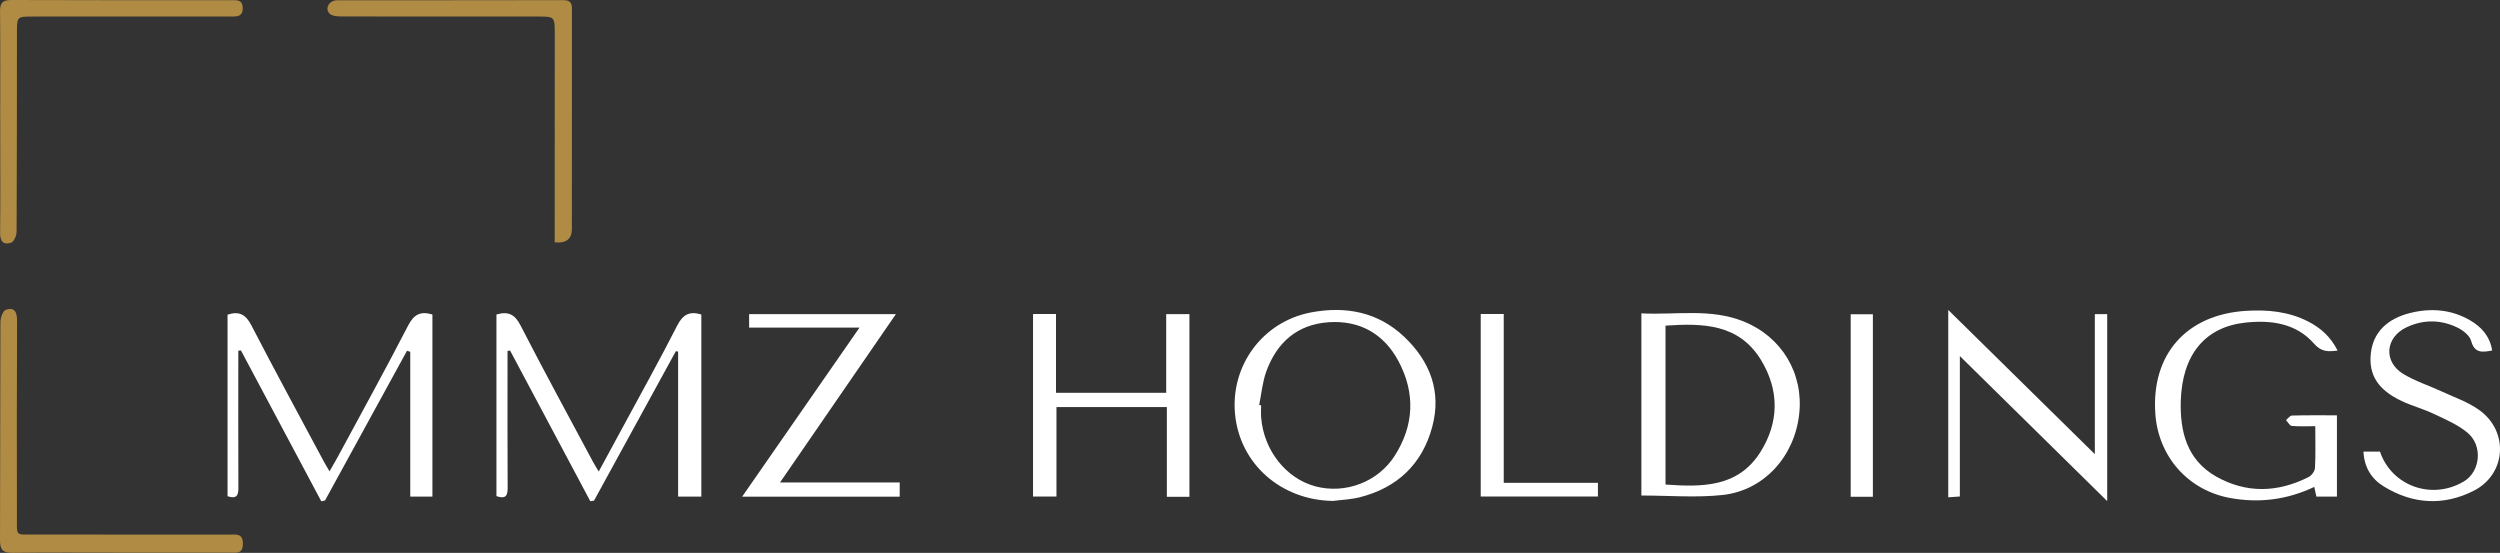
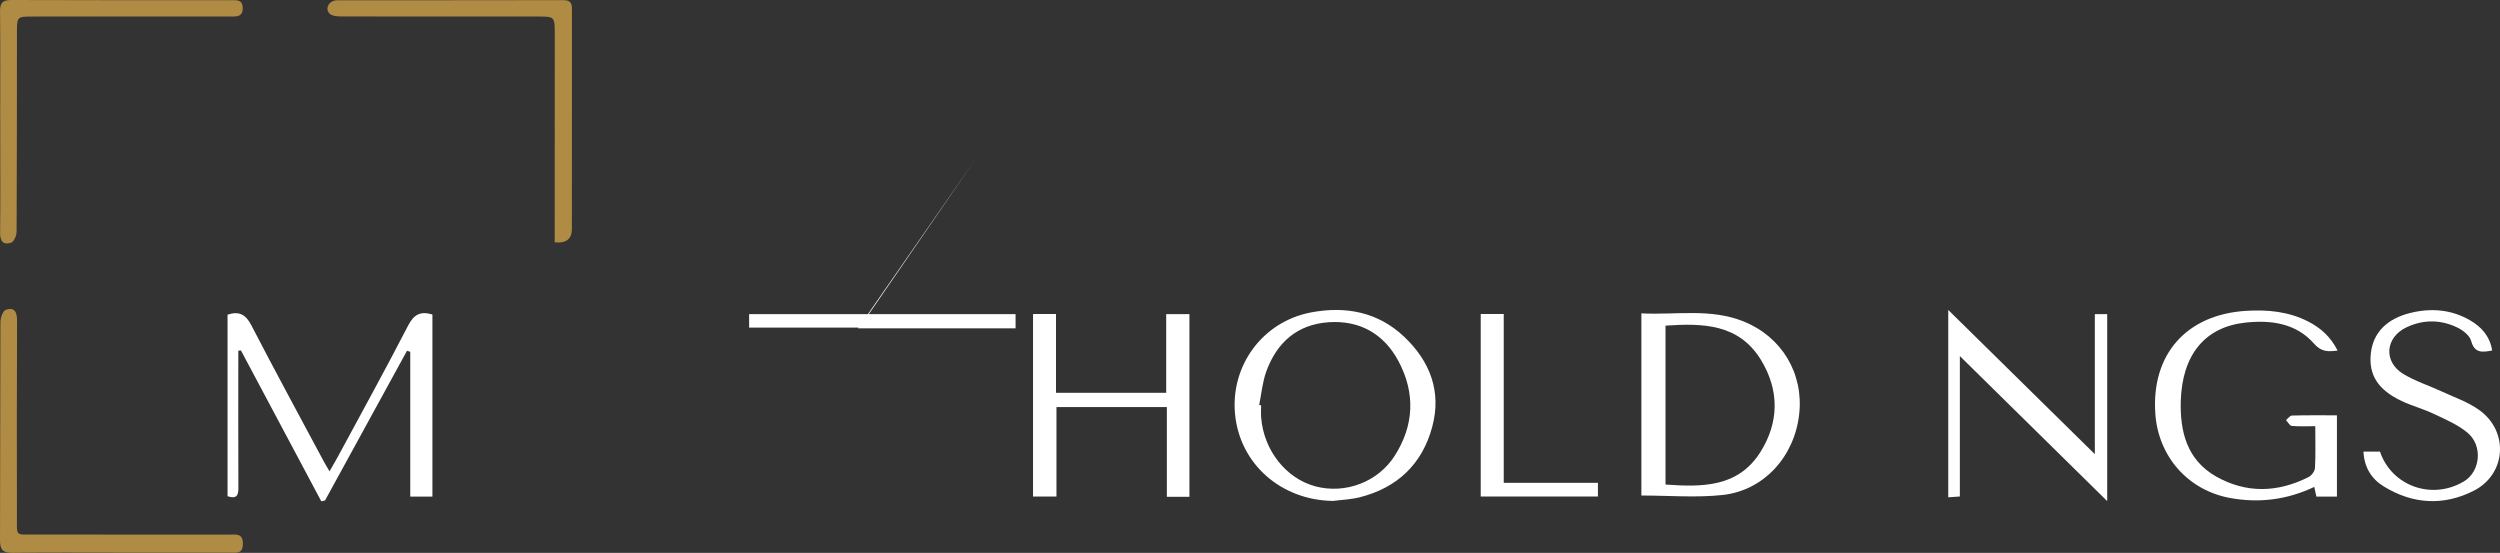
<svg xmlns="http://www.w3.org/2000/svg" id="Layer_1" data-name="Layer 1" viewBox="0 0 1245.05 275.33">
  <rect x="0" y="0" width="1245.05" height="275.33" fill="#333333" stroke="none" />
  <defs>
    <style>
      .cls-1 {
        fill: #af8b43;
      }

      .cls-1, .cls-2 {
        stroke-width: 0px;
      }

      .cls-2 {
        fill: #fff;
      }
    </style>
  </defs>
-   <path class="cls-2" d="M298.18,234.83c4.12-7.6,8-14.7,11.84-21.82,9.12-16.9,18.49-33.67,27.19-50.78,2.77-5.45,5.98-7.44,12.07-5.61v90.7h-11.56v-72.21c-.38-.07-.75-.14-1.13-.21-13.58,24.81-27.17,49.61-40.75,74.42-.62.1-1.24.19-1.86.29-13.32-25.01-26.63-50.02-39.95-75.03-.42.07-.84.14-1.27.2v5.73c0,20.88-.07,41.75.06,62.63.03,4.16-1.39,5.4-5.58,3.94v-90.46c5.79-1.67,9.13-.14,11.97,5.4,11.72,22.83,24.02,45.36,36.12,67.99.77,1.44,1.67,2.82,2.85,4.82Z" />
  <path class="cls-2" d="M113.32,247.14v-90.43c5.8-1.9,9.07-.09,11.85,5.28,11.71,22.62,23.88,45.01,35.89,67.47.83,1.56,1.77,3.07,3.05,5.26,1.69-2.95,3.08-5.28,4.36-7.66,11.66-21.61,23.52-43.11,34.78-64.92,2.83-5.47,6.04-7.31,12.1-5.53v90.72h-11.03v-72.12c-.54-.18-1.08-.36-1.62-.53-13.61,24.85-27.22,49.71-40.83,74.56-.62.14-1.24.28-1.86.42-13.34-25.04-26.67-50.08-40.01-75.12-.44.03-.88.06-1.32.1,0,1.66,0,3.31,0,4.97,0,21.06-.05,42.12.04,63.17.02,3.6-.52,5.93-5.41,4.35Z" />
  <path class="cls-2" d="M817.44,246.77v-90.71c17.09.89,34.29-2.64,50.84,4,19.12,7.67,30.05,25.97,27.74,46.31-2.38,21-17.52,37.89-38.12,40.14-13.11,1.43-26.5.27-40.46.27ZM829.46,162.17v79.15c18.28,1.29,36.08,1.42,47.18-16.07,9.48-14.96,9.56-30.99.29-46.1-10.95-17.85-28.8-18.26-47.47-16.98Z" />
  <path class="cls-2" d="M580.79,195.62v-39.19h11.57v90.97h-11.24v-44.68h-54.98v44.57h-11.67v-90.92h11.44v39.25h54.88Z" />
  <path class="cls-2" d="M663.87,249.47c-25.92-.35-46.48-18.47-48.8-43.32-2.26-24.13,13.77-46,37.86-50.56,17.18-3.25,33.35-.26,46.45,12.19,12.82,12.18,18.61,27.21,13.92,44.73-5,18.67-17.46,30.47-36.28,35.18-4.26,1.07-8.76,1.21-13.15,1.78ZM627.1,201.7c.32.05.64.1.96.15,0,2.03-.14,4.07.02,6.09,1.31,16.4,12.44,30.43,27.12,34.3,14.68,3.86,30.88-2.05,39.29-15.1,9.81-15.23,10.47-31.4,1.96-47.31-7.26-13.57-19.24-20.4-34.72-19.35-15.68,1.06-25.88,10.1-31.1,24.55-1.91,5.29-2.4,11.1-3.53,16.67Z" />
  <path class="cls-2" d="M1153.06,212.25c-4.39,0-8.07.22-11.7-.14-1.05-.1-1.93-1.88-2.89-2.89.99-.79,1.95-2.24,2.96-2.27,7.35-.2,14.7-.11,22.41-.11v40.49h-10.24c-.31-1.43-.64-2.93-1.05-4.83-13.65,6.45-27.59,8.15-41.97,5.5-20.91-3.86-35.67-20.6-37.18-41.89-2.1-29.64,15.51-49.53,45.36-51.31,10.69-.64,21.03.35,30.74,5.31,6.24,3.19,11.2,7.6,14.68,14.49-4.86.57-8.06.74-11.78-3.49-8.92-10.17-21.46-11.82-34.15-10.44-20.15,2.19-31.47,15.98-32.18,39-.47,15.33,3.15,29.44,17.56,37.62,15.06,8.54,30.76,8.07,46.13.27,1.48-.75,3.06-2.91,3.15-4.49.35-6.61.15-13.25.15-20.83Z" />
  <path class="cls-2" d="M1049.43,249.56c-24.76-24.37-48.55-47.79-73.38-72.23v69.93c-2.24.16-3.78.26-5.78.41v-93.31c24.49,24.1,48.23,47.46,73,71.83v-69.73h6.16v93.11Z" />
-   <path class="cls-2" d="M428.05,163.16h-54.97v-6.73h73.1c-19.24,27.94-38.18,55.46-57.71,83.84h59.6v7.07h-78.46c19.45-28.01,38.51-55.47,58.44-84.18Z" />
+   <path class="cls-2" d="M428.05,163.16h-54.97v-6.73h73.1h59.6v7.07h-78.46c19.45-28.01,38.51-55.47,58.44-84.18Z" />
  <path class="cls-1" d="M60.72,275.23c-18.12,0-36.25-.15-54.37.1-4.89.07-6.37-1.5-6.35-6.33.16-36.22.05-72.44.21-108.65,0-2.11,1.22-5.55,2.67-6.06,4.21-1.47,5.64,1,5.62,5.32-.14,32.52-.13,65.04-.07,97.57.02,10.21-.99,9,8.77,9.02,32.36.06,64.73.03,97.09.03,3.33,0,6.77-.71,6.68,4.68-.08,5.11-3.36,4.32-6.45,4.32-17.94,0-35.88,0-53.82,0Z" />
  <path class="cls-1" d="M276.25,120.67c0-2.31,0-4.31,0-6.32.02-32.52.05-65.04.04-97.56,0-8.55-.08-8.55-8.63-8.55-32.55,0-65.09.04-97.64-.04-2.05,0-4.82-.24-5.99-1.52-2.39-2.64,0-6.54,3.88-6.54,37.54-.05,75.08.02,112.62-.08,4.63-.01,4.32,2.74,4.31,5.84-.03,36.03-.03,72.06-.03,108.09q0,7.59-8.56,6.69Z" />
  <path class="cls-1" d="M.1,60.59C.1,42.3.21,24.01.02,5.72-.02,1.41,1.29-.02,5.71,0c36.61.16,73.21.09,109.82.09,2.66,0,5.23-.2,5.36,3.75.13,4.05-2.18,4.4-5.31,4.4-33.09-.03-66.19,0-99.28.01-7.81,0-7.85.02-7.86,7.99-.03,33.07,0,66.14-.17,99.2-.01,1.88-1.31,4.93-2.71,5.41C1.81,122.15,0,120.29.05,116.01c.19-15.7.07-31.4.07-47.11,0-2.77,0-5.54,0-8.31h-.02Z" />
  <path class="cls-2" d="M1177.04,224.9h8.23c5.82,17.23,25.98,24.32,41.8,14.85,8.24-4.93,9.57-17.86,1.72-24.32-4.87-4.01-11-6.61-16.79-9.35-5.15-2.45-10.77-3.93-15.93-6.37-11.82-5.58-16.49-13.03-15.35-23.65,1.1-10.27,7.82-17.33,19.87-20.26,10.22-2.48,20.24-1.67,29.5,3.68,5.75,3.33,9.93,8,11.06,15.07-4.99.97-8.8,1.39-10.48-4.8-.7-2.57-3.8-5.08-6.42-6.41-8.38-4.23-17.19-4.35-25.7-.37-10.64,4.97-11.68,17.13-1.74,23.21,5.92,3.62,12.73,5.76,19.08,8.71,6.34,2.94,13.16,5.27,18.77,9.27,14.92,10.63,13.58,31.98-2.71,40.25-15.04,7.64-30.46,6.71-44.91-2.24-6.08-3.76-9.62-9.52-9.99-17.27Z" />
  <path class="cls-2" d="M748.89,240.46h46.91v6.81h-58.37v-90.9h11.46v84.08Z" />
-   <path class="cls-2" d="M932.73,247.4h-11.05v-90.89h11.05v90.89Z" />
</svg>